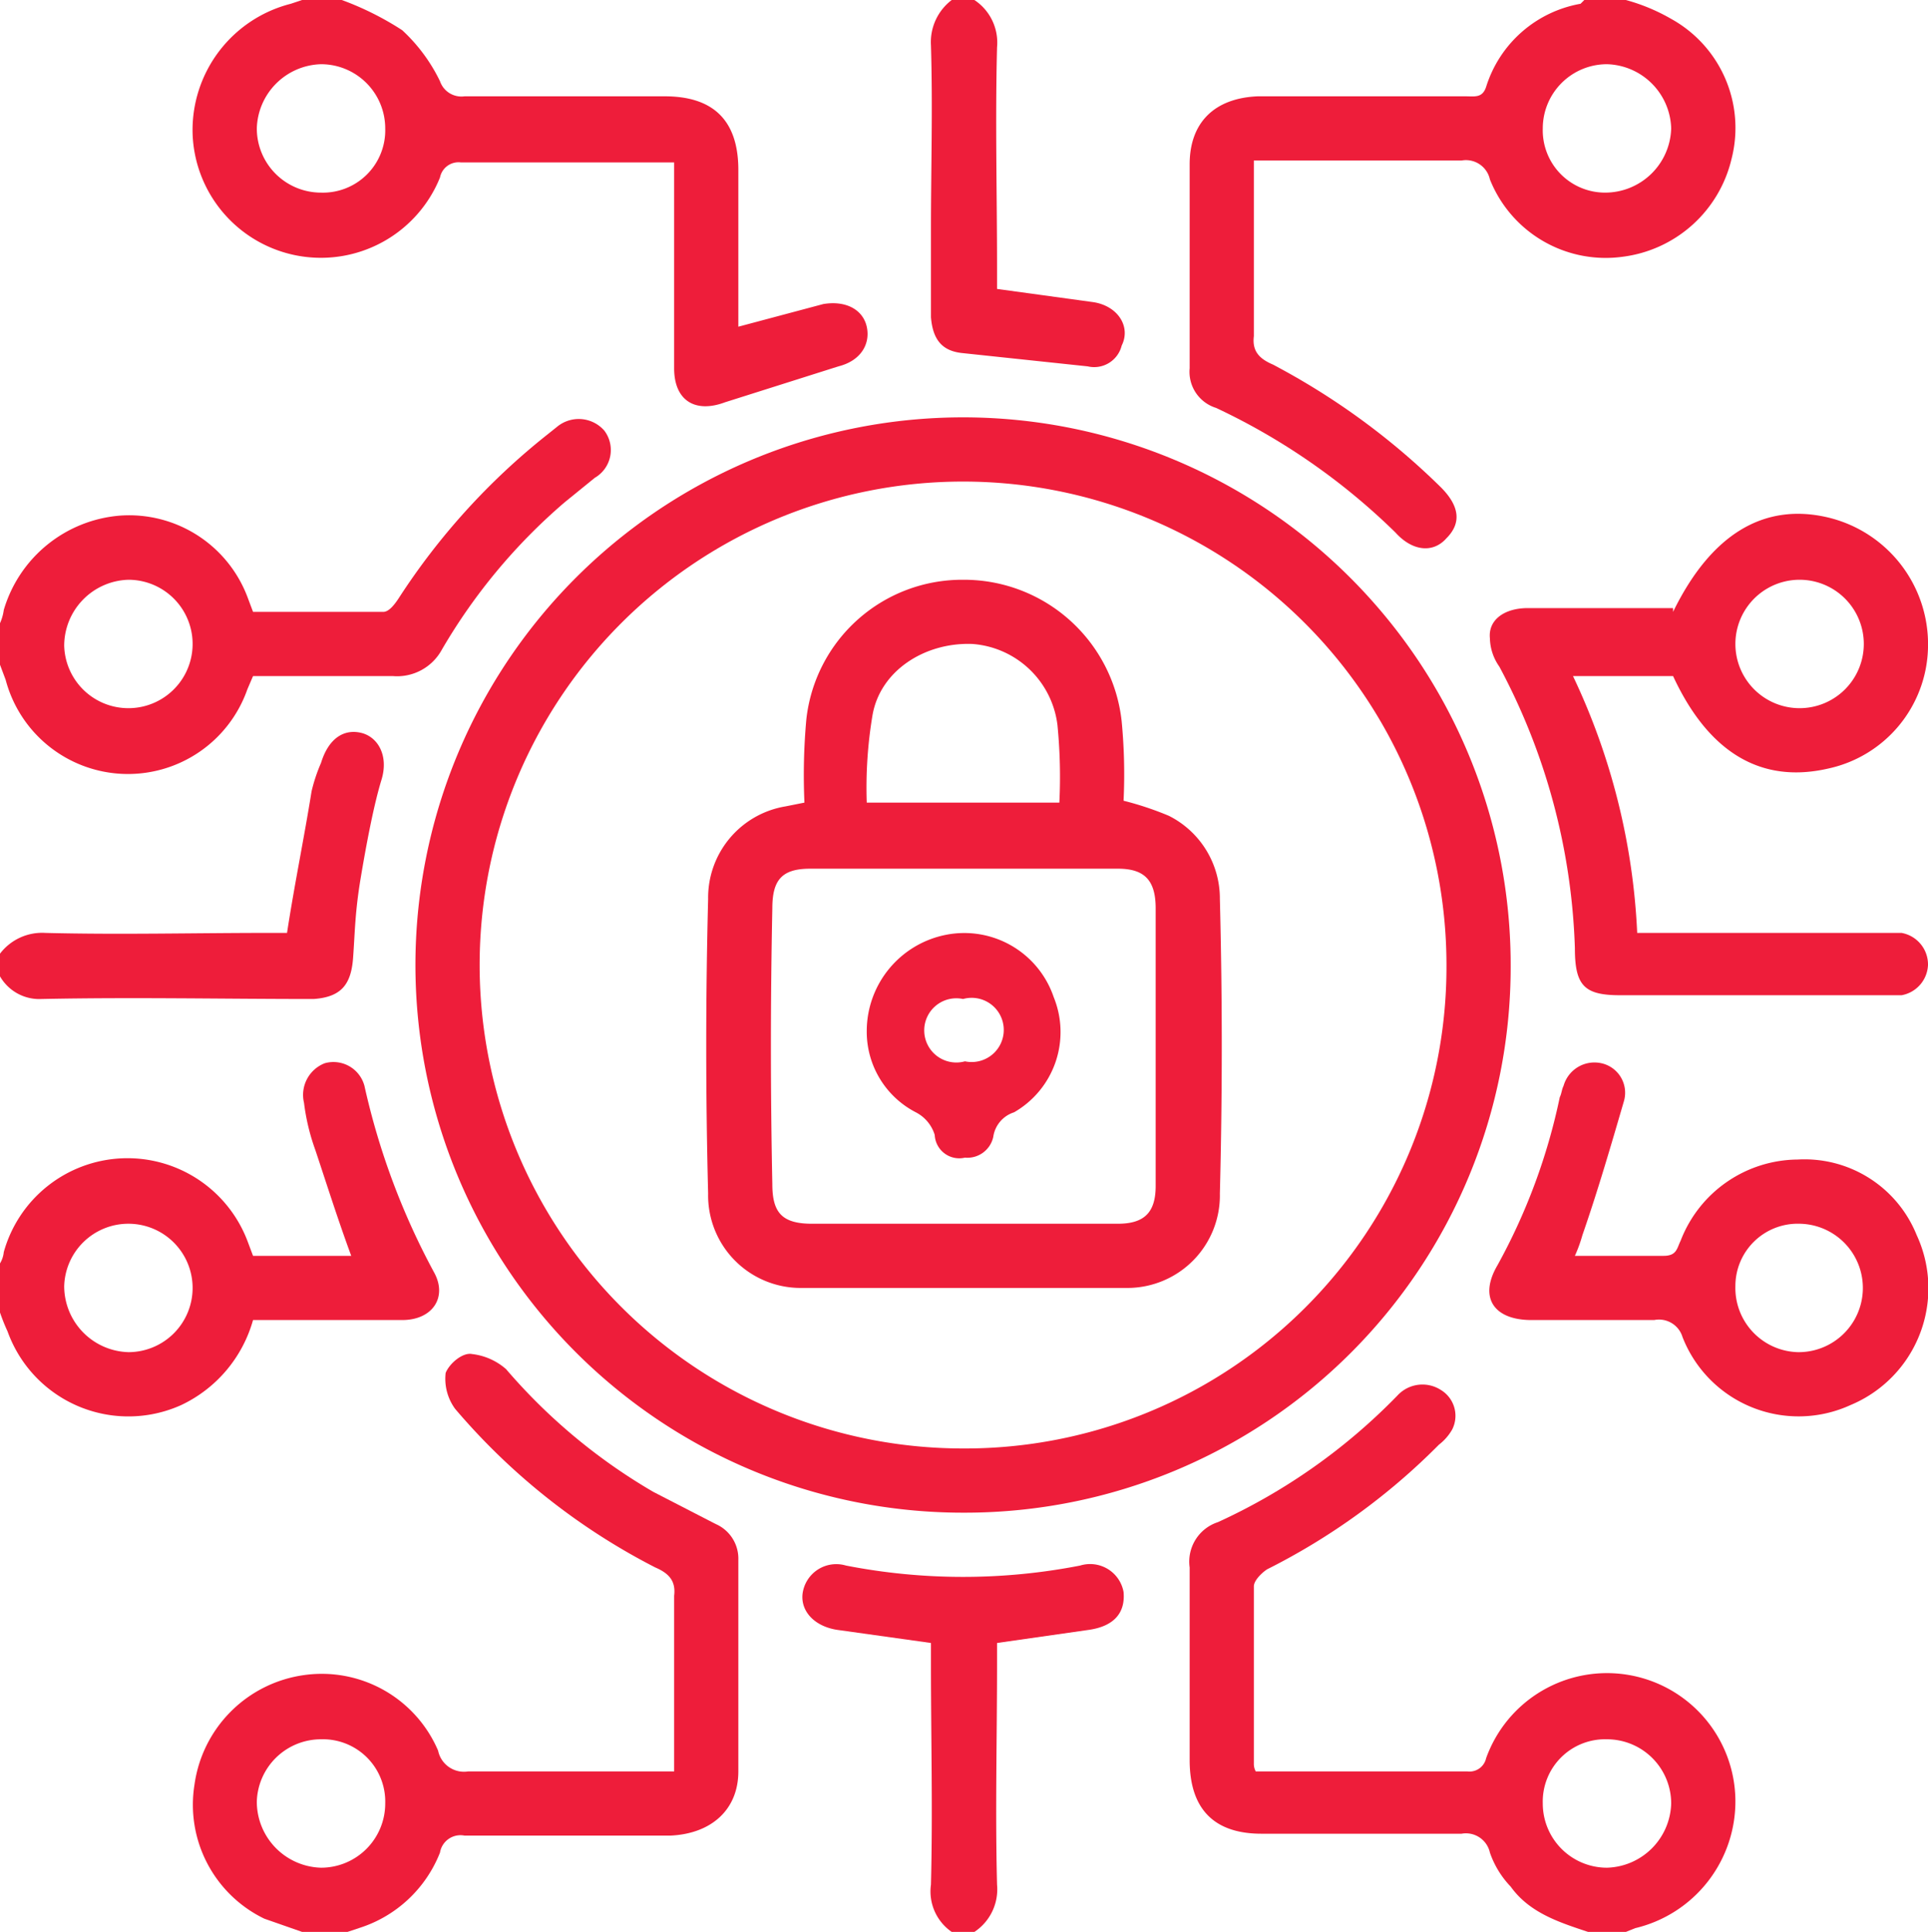
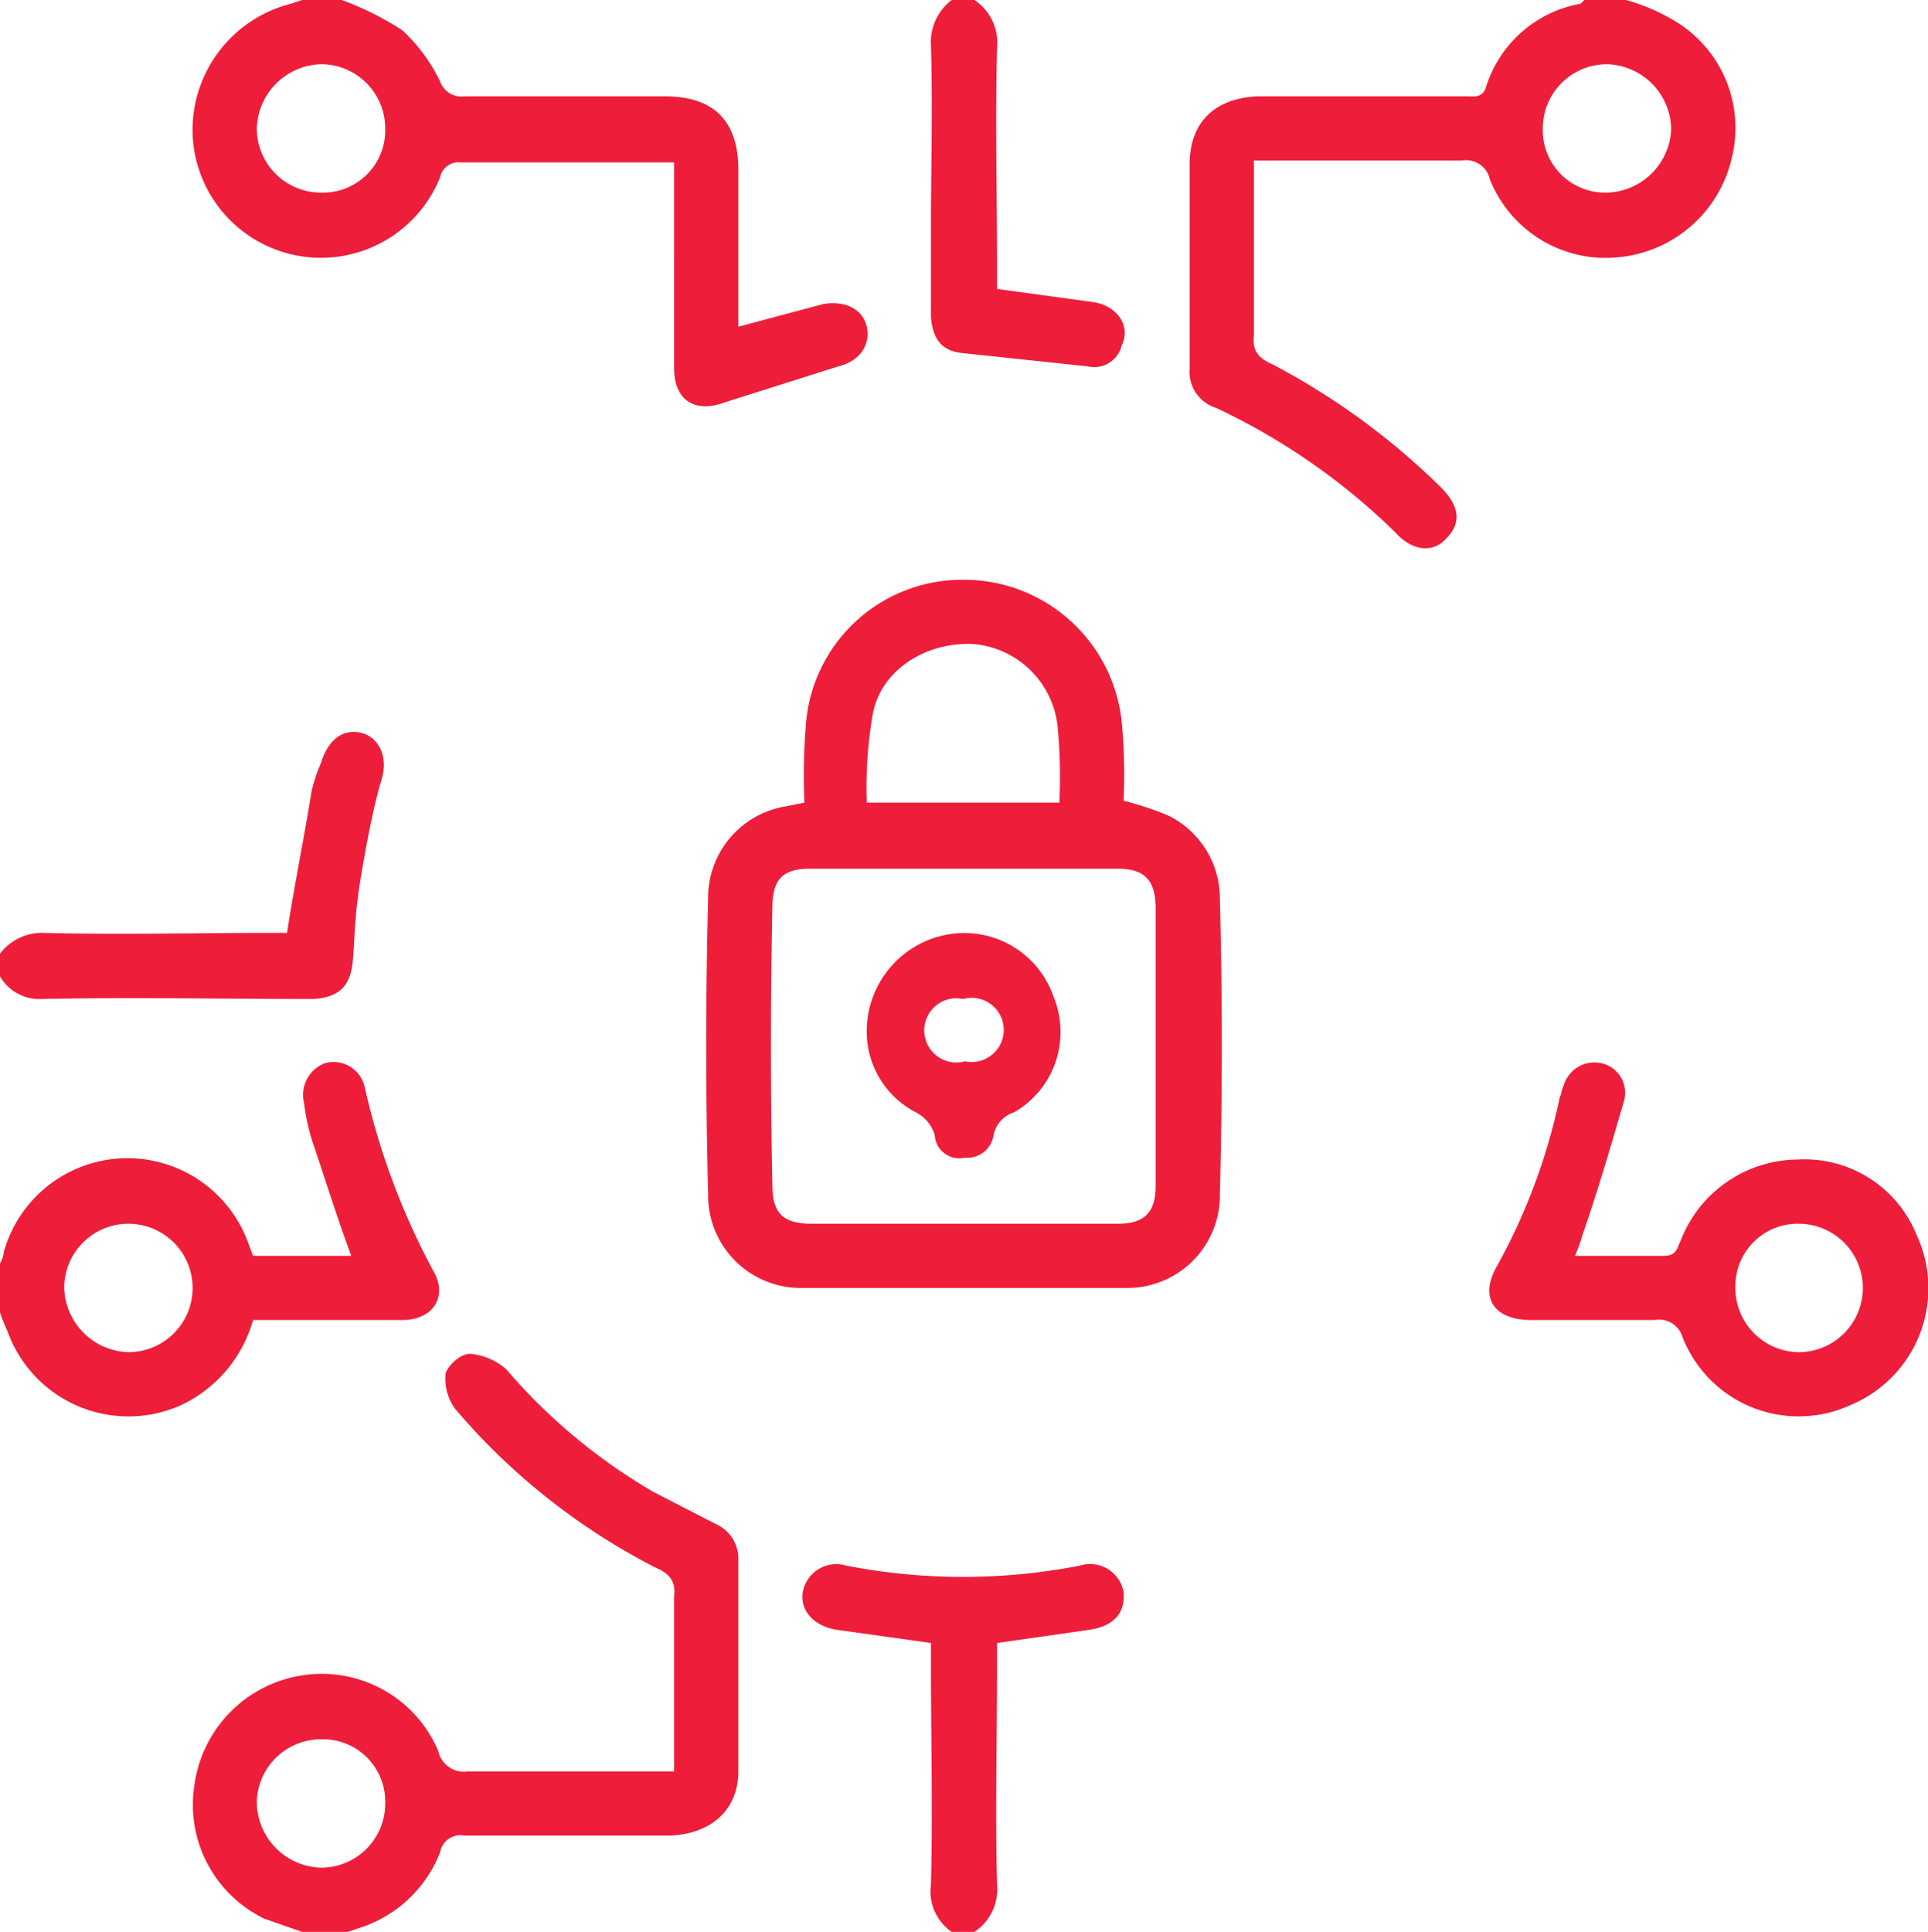
<svg xmlns="http://www.w3.org/2000/svg" viewBox="0 0 102.1 102.3">
  <defs>
    <style>.cls-1{fill:#ee1d3a;}</style>
  </defs>
  <g id="Capa_2" data-name="Capa 2">
    <g id="Layer_1" data-name="Layer 1">
      <path class="cls-1" d="M16,102.3l-2-.7a6.7,6.7,0,0,1-3.7-7.1,6.8,6.8,0,0,1,5.8-5.8,6.7,6.7,0,0,1,7.1,4,1.4,1.4,0,0,0,1.6,1.1H35.7V84.5c.1-.8-.3-1.2-1-1.5a34.6,34.6,0,0,1-10.6-8.4,2.7,2.7,0,0,1-.5-1.9c.2-.5.9-1.1,1.4-1a3.3,3.3,0,0,1,1.8.8A30.4,30.4,0,0,0,34.6,79l3.3,1.7a2,2,0,0,1,1.2,1.9V93.8c0,2-1.4,3.3-3.6,3.4H24.6a1.1,1.1,0,0,0-1.3.9,6.8,6.8,0,0,1-4.3,4l-.9.3Zm4.4-6.8A3.3,3.3,0,0,0,17,92.1a3.4,3.4,0,0,0-3.4,3.3A3.5,3.5,0,0,0,17,98.9,3.4,3.4,0,0,0,20.4,95.5Z" />
      <path class="cls-1" d="M86.1,0a10.1,10.1,0,0,1,2.4,1,6.6,6.6,0,0,1,3.2,7.4,6.8,6.8,0,0,1-5.8,5.2,6.6,6.6,0,0,1-7-4.1,1.3,1.3,0,0,0-1.5-1h-11v9.3c-.1.8.3,1.2,1,1.5a37.7,37.7,0,0,1,8.9,6.5q1.5,1.5.3,2.7c-.7.8-1.8.7-2.7-.3a34.5,34.5,0,0,0-9.5-6.6A2,2,0,0,1,63,19.5V8.7c0-2.2,1.3-3.5,3.6-3.6h11c.5,0,.9.1,1.1-.5a6.4,6.4,0,0,1,5-4.4l.2-.2ZM85,10.2a3.5,3.5,0,0,0,3.5-3.4,3.5,3.5,0,0,0-3.4-3.4,3.4,3.4,0,0,0-3.4,3.4A3.3,3.3,0,0,0,85,10.2Z" />
-       <path class="cls-1" d="M84.1,102.3c-1.5-.5-3.1-1-4.1-2.4a4.9,4.9,0,0,1-1.1-1.8,1.3,1.3,0,0,0-1.5-1H66.8c-2.5,0-3.8-1.3-3.8-3.9V83a2.2,2.2,0,0,1,1.5-2.4A31.5,31.5,0,0,0,74,73.9a1.8,1.8,0,0,1,2.3-.3,1.6,1.6,0,0,1,.6,2.1,2.7,2.7,0,0,1-.7.8,34.7,34.7,0,0,1-9.1,6.6c-.3.2-.7.6-.7.9v9.4a.8.8,0,0,0,.1.4H77.7a.9.9,0,0,0,1-.7,6.8,6.8,0,0,1,13.2,2.2,6.9,6.9,0,0,1-5.3,6.8l-.5.2Zm-2.4-6.8a3.4,3.4,0,0,0,3.4,3.4,3.5,3.5,0,0,0,3.4-3.4,3.4,3.4,0,0,0-3.4-3.4A3.3,3.3,0,0,0,81.7,95.5Z" />
      <path class="cls-1" d="M18.1,0a15.9,15.9,0,0,1,3.2,1.6,9,9,0,0,1,2,2.7,1.2,1.2,0,0,0,1.3.8H35.2q3.9,0,3.9,3.9v8.3l4.5-1.2c1.2-.2,2.1.3,2.3,1.2s-.3,1.8-1.5,2.1l-6,1.9c-1.6.6-2.7-.1-2.7-1.8V8.6H24.4a1,1,0,0,0-1.1.8A6.8,6.8,0,0,1,10.2,7.1,6.9,6.9,0,0,1,15.4.2L16,0Zm2.3,6.8A3.4,3.4,0,0,0,17,3.4a3.5,3.5,0,0,0-3.4,3.4A3.4,3.4,0,0,0,17,10.2,3.3,3.3,0,0,0,20.4,6.8Z" />
-       <path class="cls-1" d="M0,33a2.5,2.5,0,0,0,.2-.7,7,7,0,0,1,6.2-5,6.7,6.7,0,0,1,6.7,4.3l.3.8h6.9c.3,0,.6-.4.8-.7A36,36,0,0,1,29,23l.5-.4a1.8,1.8,0,0,1,2.5.2,1.7,1.7,0,0,1-.5,2.5l-1.6,1.3a30.4,30.4,0,0,0-6.5,7.8,2.7,2.7,0,0,1-2.6,1.4H13.4l-.3.7A6.7,6.7,0,0,1,.3,36L0,35.2Zm6.8-2.3a3.5,3.5,0,0,0-3.4,3.5,3.4,3.4,0,0,0,3.4,3.3,3.4,3.4,0,0,0,0-6.8Z" />
      <path class="cls-1" d="M0,66.9a1.4,1.4,0,0,0,.2-.6,6.8,6.8,0,0,1,12.9-.6l.3.8h5.2c-.7-1.9-1.3-3.8-1.9-5.6a11.4,11.4,0,0,1-.6-2.5,1.8,1.8,0,0,1,1.1-2.1,1.7,1.7,0,0,1,2.1,1.2A38.1,38.1,0,0,0,23,67.4c.7,1.3-.1,2.5-1.7,2.5H13.4a7.1,7.1,0,0,1-3.8,4.5A6.8,6.8,0,0,1,.4,70.5a10.4,10.4,0,0,1-.4-1Zm10.2,1.3a3.4,3.4,0,0,0-3.4-3.4,3.4,3.4,0,0,0-3.4,3.3,3.5,3.5,0,0,0,3.4,3.5A3.4,3.4,0,0,0,10.2,68.2Z" />
      <path class="cls-1" d="M50.4,102.3a2.6,2.6,0,0,1-1.1-2.5c.1-3.9,0-7.8,0-11.7V87l-5-.7c-1.2-.2-1.9-1-1.8-1.9a1.8,1.8,0,0,1,2.3-1.5,32.3,32.3,0,0,0,12.4,0,1.8,1.8,0,0,1,2.3,1.4c.1,1.1-.5,1.8-1.8,2l-4.9.7v1.1c0,3.9-.1,7.8,0,11.7a2.7,2.7,0,0,1-1.2,2.5Z" />
      <path class="cls-1" d="M0,50.5a2.8,2.8,0,0,1,2.4-1.1c3.9.1,7.9,0,11.8,0h1c.4-2.6.9-5,1.3-7.5a8.8,8.8,0,0,1,.5-1.5c.4-1.3,1.2-1.8,2.1-1.6s1.5,1.2,1.1,2.5-.8,3.4-1.1,5.2-.3,2.8-.4,4.2-.6,2.1-2.1,2.2c-4.8,0-9.6-.1-14.4,0A2.4,2.4,0,0,1,0,51.7Z" />
      <path class="cls-1" d="M51.6,0a2.7,2.7,0,0,1,1.2,2.5c-.1,3.9,0,7.8,0,11.7v1.1l5.1.7c1.3.2,2,1.3,1.5,2.3a1.5,1.5,0,0,1-1.8,1.1L51,18.7c-1.1-.1-1.6-.7-1.7-1.9V12.2c0-3.3.1-6.5,0-9.8A2.8,2.8,0,0,1,50.4,0Z" />
-       <path class="cls-1" d="M51.1,80.1A29,29,0,1,1,80,51.2,28.9,28.9,0,0,1,51.1,80.1Zm25.5-29A25.6,25.6,0,1,0,51,76.7,25.5,25.5,0,0,0,76.6,51.1Z" />
-       <path class="cls-1" d="M88.6,32.4c2-4.1,4.8-5.8,8.2-5a6.9,6.9,0,0,1,5.3,6.9,6.7,6.7,0,0,1-5.3,6.4c-3.5.8-6.3-.8-8.2-4.9H83.3a35.4,35.4,0,0,1,3.4,13.6h14a1.7,1.7,0,0,1,1.4,1.7,1.7,1.7,0,0,1-1.4,1.6H85.8c-1.9,0-2.4-.5-2.4-2.5a33.8,33.8,0,0,0-4-14.9,2.7,2.7,0,0,1-.5-1.5c-.1-1,.8-1.6,2-1.6h7.7Zm3.3,1.7a3.4,3.4,0,0,0,3.4,3.4,3.4,3.4,0,0,0,3.4-3.4,3.4,3.4,0,1,0-6.8,0Z" />
      <path class="cls-1" d="M83.4,66.5h4.7c.7,0,.7-.4.9-.8a6.7,6.7,0,0,1,6.2-4.3,6.4,6.4,0,0,1,6.3,4,6.7,6.7,0,0,1-3.5,9,6.6,6.6,0,0,1-8.9-3.6,1.3,1.3,0,0,0-1.5-.9H81.1c-2,0-2.8-1.2-1.8-2.9a31.9,31.9,0,0,0,3.3-8.9c.1-.2.1-.4.2-.6a1.7,1.7,0,0,1,2-1.2,1.6,1.6,0,0,1,1.2,2c-.7,2.4-1.4,4.8-2.2,7.1A7.6,7.6,0,0,1,83.4,66.5Zm8.5,1.6a3.4,3.4,0,0,0,3.3,3.5,3.4,3.4,0,1,0,.1-6.8A3.3,3.3,0,0,0,91.9,68.1Z" />
      <path class="cls-1" d="M59.5,42.4a16.7,16.7,0,0,1,2.4.8,4.9,4.9,0,0,1,2.7,4.4q.2,7.8,0,15.6a4.9,4.9,0,0,1-4.9,5H42.4a4.9,4.9,0,0,1-4.9-5q-.2-7.8,0-15.6a4.9,4.9,0,0,1,4.1-4.9l1-.2a32.7,32.7,0,0,1,.1-4.4A8.3,8.3,0,0,1,51,30.7a8.4,8.4,0,0,1,8.4,7.5A29.5,29.5,0,0,1,59.5,42.4ZM50.9,64.8h8.3c1.4,0,2-.6,2-2V48.1c0-1.5-.6-2.1-2-2.1H42.9c-1.5,0-2,.6-2,2.1-.1,4.9-.1,9.7,0,14.6,0,1.5.5,2.1,2.1,2.1Zm-5-22.3H56.1a28.1,28.1,0,0,0-.1-4.1,4.9,4.9,0,0,0-4.5-4.3c-2.5-.1-4.9,1.4-5.3,3.8A23.2,23.2,0,0,0,45.9,42.5Z" />
      <path class="cls-1" d="M45.9,54.6a5.2,5.2,0,0,1,4.2-5.1,5,5,0,0,1,5.7,3.3,4.9,4.9,0,0,1-2.1,6.1,1.6,1.6,0,0,0-1.1,1.3,1.4,1.4,0,0,1-1.5,1.1,1.3,1.3,0,0,1-1.6-1.2,2,2,0,0,0-1-1.2A4.8,4.8,0,0,1,45.9,54.6Zm5.2,1.6a1.7,1.7,0,1,0-.1-3.3,1.7,1.7,0,1,0,.1,3.3Z" />
    </g>
  </g>
</svg>